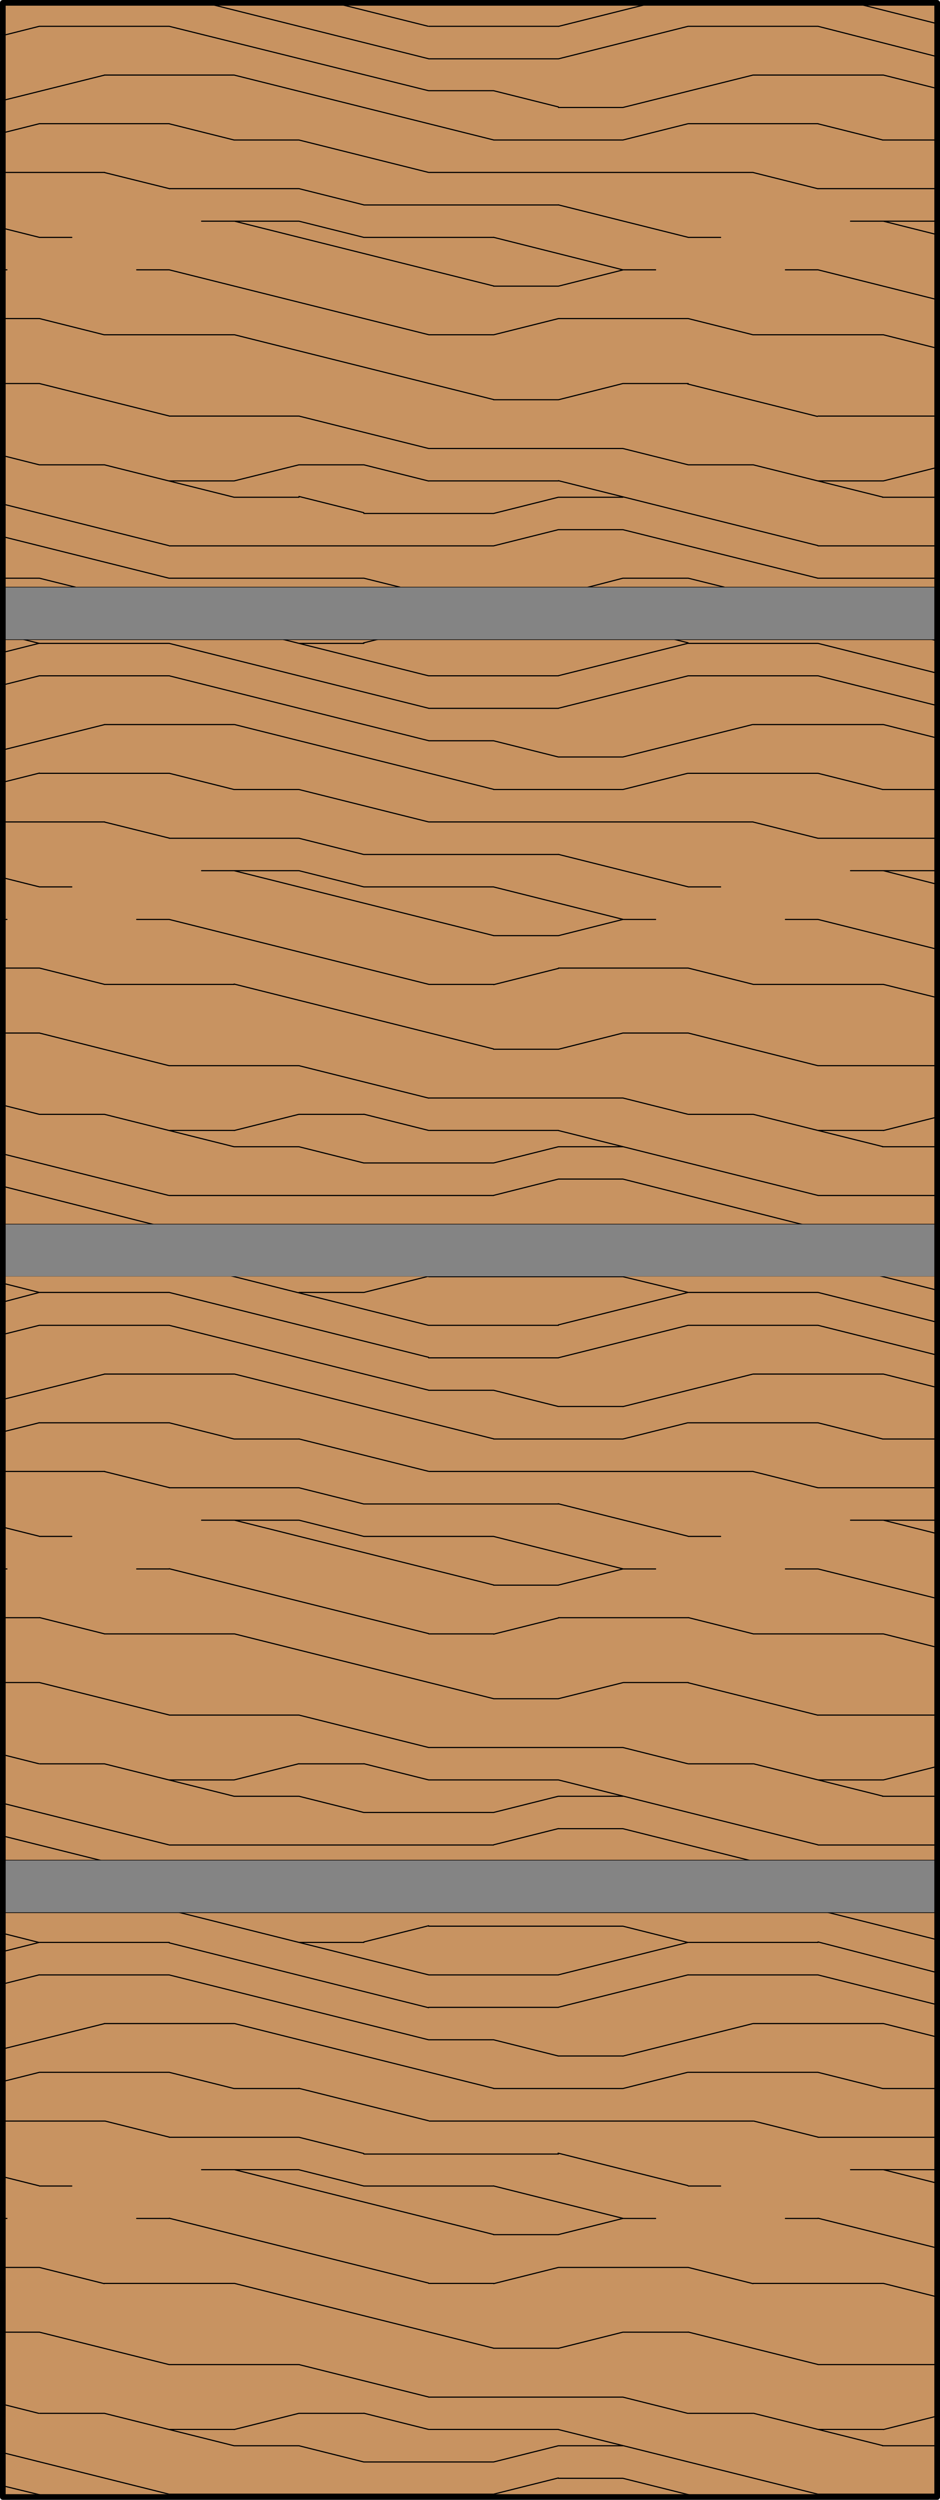
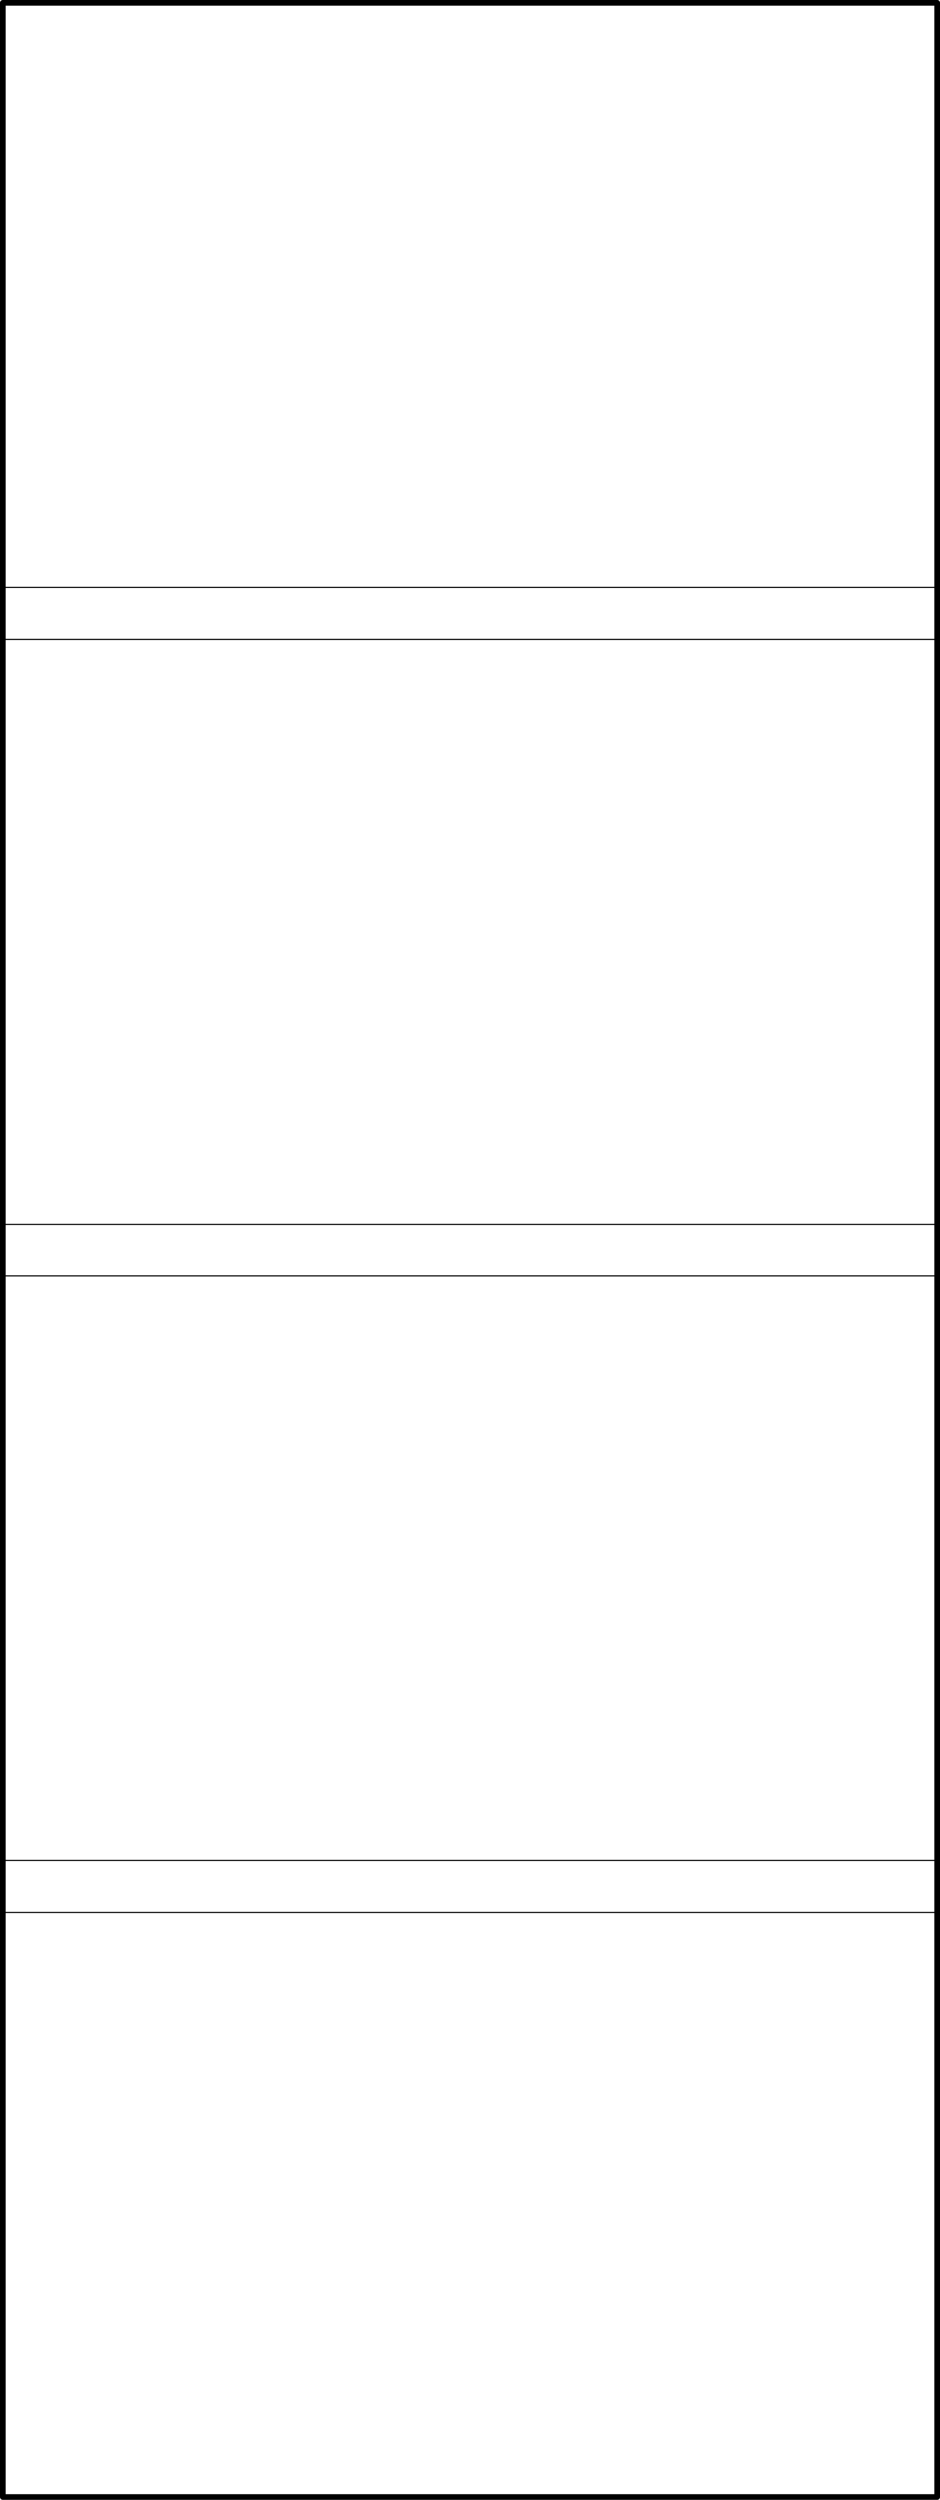
<svg xmlns="http://www.w3.org/2000/svg" id="Layer_1" data-name="Layer 1" viewBox="0 0 83 220.5">
  <defs>
    <style>.cls-1{fill:#c89361;}.cls-2,.cls-3,.cls-5{fill:none;stroke:#000;}.cls-2{stroke-miterlimit:10;}.cls-2,.cls-3{stroke-width:0.1px;}.cls-2,.cls-4{fill-rule:evenodd;}.cls-3,.cls-5{stroke-linecap:round;stroke-linejoin:round;}.cls-4{fill:#848484;}.cls-5{stroke-width:0.5px;}</style>
  </defs>
  <title>SQ-0000-F072-2W</title>
  <g id="HATCH">
-     <rect class="cls-1" x="0.25" y="0.25" width="82.5" height="220" />
-   </g>
+     </g>
  <g id="HATCH-2" data-name="HATCH">
    <path class="cls-2" d="M82.75,220.25V168.69H0.25v51.56h82.5Zm0-56.15V112.54H0.25V164.1h82.5Zm0-56.15V56.4H0.25V108h82.5Zm0-56.15V0.25H0.25V51.81h82.5Z" />
-     <path class="cls-3" d="M9.21,29.53H20.67m17.19,0h5.73m22.92,0H78M9.21,86.83H20.67m17.19,0h5.73m22.92,0H78M9.21,144.12H20.67m17.19,0h5.73m22.92,0H78M9.21,201.41H20.67m17.19,0h5.73m22.92,0H78M0.25,28.1H3.48m45.83,0H60.77M0.25,85.39H3.48m45.83,0H60.77M0.25,142.69H3.48m45.83,0H60.77M0.25,200H3.48m45.83,0H60.77M43.58,25.24h5.73M43.58,82.53h5.73m-5.73,57.29h5.73m-5.73,57.29h5.73M0.25,23.8H0.61m11.46,0h2.86m40.1,0h2.86m11.46,0h2.86M0.25,81.1H0.61m11.46,0h2.86m40.1,0h2.86m11.46,0h2.86m-72,57.29H0.61m11.46,0h2.86m40.1,0h2.86m11.46,0h2.86m-72,57.29H0.61m11.46,0h2.86m40.1,0h2.86m11.46,0h2.86M3.48,20.94H6.34m25.78,0H43.58m17.19,0h2.86M3.48,78.23H6.34m25.78,0H43.58m17.19,0h2.86M3.48,135.52H6.34m25.78,0H43.58m17.19,0h2.86M3.48,192.82H6.34m25.78,0H43.58m17.19,0h2.86M17.8,19.51H26.4m48.7,0h7.66M17.8,76.8H26.4m48.7,0h7.66M17.8,134.09H26.4m48.7,0h7.66M17.8,191.38H26.4m48.7,0h7.66M32.13,18.08H49.31M32.13,75.37H49.31M32.13,132.66H49.31M32.13,190H49.31M14.94,16.64H26.4m45.83,0H82.75M14.94,73.94H26.4m45.83,0H82.75M14.94,131.23H26.4m45.83,0H82.75M14.94,188.52H26.4m45.83,0H82.75M0.25,15.21h9m28.65,0H66.5M0.25,72.5h9m28.65,0H66.5M0.25,129.79h9m28.65,0H66.5M0.25,187.09h9m28.65,0H66.5M20.67,12.35H26.4m17.19,0H55m22.92,0h4.79M20.67,69.64H26.4m17.19,0H55m22.92,0h4.79M20.67,126.93H26.4m17.19,0H55m22.92,0h4.79M20.67,184.22H26.4m17.19,0H55m22.92,0h4.79M3.48,10.91H14.94m45.83,0H72.23M3.48,68.21H14.94m45.83,0H72.23M3.48,125.5H14.94m45.83,0H72.23M3.48,182.79H14.94m45.83,0H72.23M49.31,9.48H55M49.31,66.77H55m-5.73,57.29H55m-5.73,57.29H55M37.85,8h5.73M37.85,65.34h5.73m-5.73,57.29h5.73m-5.73,57.29h5.73M9.21,6.62H20.67m45.83,0H78M9.21,63.91H20.67m45.83,0H78M9.21,121.2H20.67m45.83,0H78M9.21,178.49H20.67m45.83,0H78M37.85,5.19H49.31M37.85,62.48H49.31M37.85,119.77H49.31M37.85,177.06H49.31M3.48,2.32H14.94m22.92,0H49.31m11.46,0H72.23M3.48,59.61H14.94m22.92,0H49.31m11.46,0H72.23M3.48,116.9H14.94m22.92,0H49.31m11.46,0H72.23M3.48,174.2H14.94m22.92,0H49.31m11.46,0H72.23M3.48,56.75H14.94m11.46,0h5.73m28.65,0H72.23M3.48,114H14.94m11.46,0h5.73m28.65,0H72.23M3.48,171.33H14.94m11.46,0h5.73m28.65,0H72.23M37.85,112.61H55M37.85,169.9H55M0.25,51H3.48m11.46,0H32.13M55,51h5.73m11.46,0H82.75M14.94,48.15H43.58m28.65,0H82.75M14.94,105.45H43.58m28.65,0H82.75M14.94,162.74H43.58m28.65,0H82.75M14.94,220H43.58m28.65,0H82.75M49.31,46.72H55M49.31,104H55M49.31,161.3H55M49.31,218.6H55M32.13,45.29H43.58M32.13,102.58H43.58M32.13,159.87H43.58M32.13,217.16H43.58M20.67,43.86H26.4m22.92,0H55m22.92,0h4.79M20.67,101.15H26.4m22.92,0H55m22.92,0h4.79M20.67,158.44H26.4m22.92,0H55m22.92,0h4.79M20.67,215.73H26.4m22.92,0H55m22.92,0h4.79M14.94,42.42h5.73m17.19,0H49.31m22.92,0H78m-63,57.29h5.73m17.19,0H49.31m22.92,0H78M14.94,157h5.73m17.19,0H49.31m22.92,0H78m-63,57.29h5.73m17.19,0H49.31m22.92,0H78M3.48,41H9.21M26.4,41h5.73m28.65,0H66.5m-63,57.29H9.21m17.19,0h5.73m28.65,0H66.5m-63,57.29H9.21m17.19,0h5.73m28.65,0H66.5m-63,57.29H9.21m17.19,0h5.73m28.65,0H66.5M37.85,39.56H55M37.85,96.85H55M37.85,154.14H55M37.85,211.44H55M14.94,36.7H26.4m45.83,0H82.75M14.94,94H26.4m45.83,0H82.75M14.94,151.28H26.4m45.83,0H82.75M14.94,208.57H26.4m45.83,0H82.75M43.58,35.26h5.73M43.58,92.55h5.73m-5.73,57.29h5.73m-5.73,57.29h5.73M0.25,33.83H3.48m51.56,0h5.73M0.25,91.12H3.48m51.56,0h5.73M0.25,148.41H3.48m51.56,0h5.73M0.25,205.71H3.48m51.56,0h5.73M49.31,25.24L55,23.81M49.31,82.53L55,81.1m-5.72,58.72L55,138.39m-5.72,58.72L55,195.68M0.25,11.72l3.23-.81M55,12.35l5.72-1.43M0.25,69l3.23-.81M55,69.64l5.72-1.43M0.25,126.3l3.23-.81M55,126.93l5.72-1.43M0.25,183.6l3.23-.81M55,184.22l5.72-1.43M49.31,35.26L55,33.83M49.31,92.55L55,91.12m-5.72,58.72L55,148.42m-5.72,58.72L55,205.71m-22.91-149,1.41-.35M32.13,114l5.72-1.43m-5.72,58.72,5.72-1.43M43.58,48.15l5.72-1.43m-5.72,58.72L49.31,104m-5.72,58.72,5.72-1.43M43.58,220l5.72-1.43M51.87,51.81L55,51M20.67,42.42L26.39,41M78,42.42l4.79-1.2M20.67,99.72l5.72-1.43M78,99.72l4.79-1.2M20.67,157l5.72-1.43M78,157l4.79-1.2M20.67,214.3l5.72-1.43M78,214.3l4.79-1.2M43.58,45.29l5.72-1.43m-5.72,58.72,5.72-1.43m-5.72,58.72,5.72-1.43m-5.72,58.72,5.72-1.43M0.25,8.86l9-2.24M55,9.48L66.49,6.62M0.25,66.15l9-2.24M55,66.77l11.45-2.86M0.25,123.44l9-2.24M55,124.07l11.45-2.86M0.25,180.73l9-2.24M55,181.36l11.45-2.86M0.25,3.13l3.22-.81M49.31,5.19L60.76,2.32M0.25,60.42l3.22-.81m45.84,2.86,11.45-2.86M0.25,117.71l3.22-.81m45.84,2.86,11.45-2.86M0.25,175l3.22-.81m45.84,2.86,11.45-2.86M0.25,0.26H0.3m49,2.07,8.28-2.07M0.25,57.55l3.22-.81m45.84,2.86,11.45-2.86M0.25,114.85L3.47,114m45.84,2.86L60.76,114M0.25,172.14l3.22-.81m45.84,2.86,11.45-2.86M32.13,192.82l-5.72-1.43M15,188.52l-5.72-1.43m63,1.43-5.72-1.43M32.13,135.52l-5.72-1.43M15,131.23L9.23,129.8m63,1.43-5.72-1.43M32.13,78.23L26.4,76.8M15,73.94L9.23,72.51m63,1.43-5.72-1.43M32.13,20.94L26.4,19.51M15,16.65L9.23,15.22m63,1.43-5.72-1.43m-45.85,169-5.72-1.43m63,1.43-5.72-1.43M20.67,126.93l-5.72-1.43m63,1.43-5.72-1.43M20.67,69.64l-5.72-1.43m63,1.43-5.72-1.43M20.67,12.35l-5.72-1.43m63,1.43-5.72-1.43M20.67,215.73L9.22,212.87M78,215.73l-11.45-2.86M20.67,158.44L9.22,155.58M78,158.44l-11.45-2.86M20.67,101.15L9.22,98.29M78,101.15L66.51,98.29M20.67,43.86L9.22,41M78,43.86L66.51,41M49.31,200l-5.72,1.43m5.72-58.72-5.72,1.43m5.72-58.72-5.72,1.43M49.31,28.1l-5.72,1.43M60.77,28.1l5.72,1.43m-63-1.43L9.2,29.53M60.77,85.39l5.72,1.43m-63-1.43L9.2,86.82m51.57,55.86,5.72,1.43m-63-1.43,5.72,1.43M60.77,200l5.72,1.43M3.48,200l5.72,1.43M43.58,8l5.72,1.43M43.58,65.34l5.72,1.43m-5.72,55.86,5.72,1.43m-5.72,55.86,5.72,1.43m10.06-125,1.4,0.35M2.07,56.4l1.4,0.35M55,112.61L60.77,114m-60.52-.81L3.47,114M55,169.9l5.72,1.43m-60.52-.81,3.22,0.81M32.13,51l3.18,0.79m-8.91-8,5.72,1.43M26.4,101.15l5.72,1.43M26.4,158.44l5.72,1.43M26.4,215.73l5.72,1.43M32.13,41l5.72,1.43M32.13,98.28l5.72,1.43m-5.72,55.86L37.85,157m-5.72,55.86,5.72,1.43M32.13,51l3.18,0.79m14-9.39,22.9,5.72m-72-3.67,14.67,3.67M49.31,99.72l22.9,5.72m-72-3.67,14.67,3.67M49.31,157l22.9,5.72m-72-3.67,14.67,3.67M49.31,214.3L72.21,220m-72-3.67L14.92,220M72.23,23.8l10.52,2.63M14.94,23.8l22.9,5.72M72.23,81.1l10.52,2.63M14.94,81.1l22.9,5.72m34.39,51.57L82.75,141m-67.81-2.63,22.9,5.72m34.39,51.57,10.52,2.63m-67.81-2.63,22.9,5.72M78,19.51l4.79,1.2m-62.08-1.2,22.9,5.72M78,76.8L82.75,78M20.67,76.8l22.9,5.72M78,134.09l4.79,1.2m-62.08-1.2,22.9,5.72M78,191.38l4.79,1.2m-62.08-1.2,22.9,5.72M26.4,16.64l5.72,1.43m11.45,2.86L55,23.8M26.4,73.94l5.72,1.43m11.45,2.86L55,81.09M26.4,131.23l5.72,1.43m11.45,2.86L55,138.38M26.4,188.52l5.72,1.43m11.45,2.86L55,195.67M26.4,12.35l11.45,2.86M49.3,18.07l11.45,2.86m-60.5-.8,3.2,0.8M26.4,69.64L37.85,72.5M49.3,75.36l11.45,2.86m-60.5-.8,3.2,0.8m22.94,48.7,11.45,2.86m11.45,2.86,11.45,2.86m-60.5-.8,3.2,0.8m22.94,48.7,11.45,2.86m11.45,2.86,11.45,2.86M0.25,192l3.2,0.8M78,6.62l4.79,1.2M20.67,6.62l22.9,5.72M78,63.91l4.79,1.2m-62.08-1.2,22.9,5.72M78,121.2l4.79,1.2m-62.08-1.2,22.9,5.72M78,178.49l4.79,1.2m-62.08-1.2,22.9,5.72M72.23,2.32L82.75,5M14.94,2.32L37.84,8M72.23,59.61l10.52,2.63M14.94,59.61l22.9,5.72M72.23,116.9l10.52,2.63M14.94,116.9l22.9,5.72M72.23,174.2l10.52,2.63M14.94,174.2l22.9,5.72M75.41,0.25l7.34,1.84M18.11,0.25L37.84,5.18M72.23,56.75l10.52,2.63M14.94,56.75l22.9,5.72M72.23,114l10.52,2.63M14.94,114l22.9,5.72m34.39,51.57L82.75,174m-67.81-2.63,22.9,5.72M55,39.56L60.77,41M0.25,40.19L3.47,41M55,96.85l5.72,1.43M0.25,97.48l3.22,0.81M55,154.14l5.72,1.43m-60.52-.81,3.22,0.81M55,211.44l5.72,1.43m-60.52-.81,3.22,0.81m57.3-179,11.45,2.86M3.48,33.83l11.45,2.86M60.77,91.12L72.22,94M3.48,91.12L14.93,94m45.84,54.43,11.45,2.86M3.48,148.41l11.45,2.86m45.84,54.43,11.45,2.86M3.48,205.71l11.45,2.86M26.4,36.7l11.45,2.86M26.4,94l11.45,2.86M26.4,151.28l11.45,2.86M26.4,208.57l11.45,2.86M78,29.53l4.79,1.2m-62.08-1.2,22.9,5.72M78,86.83L82.75,88m-62.08-1.2,22.9,5.72M78,144.12l4.79,1.2m-62.08-1.2,22.9,5.72M78,201.41l4.79,1.2m-62.08-1.2,22.9,5.72M55,46.72L72.22,51m-72-3.67L14.92,51M55,104L70.82,108M0.25,104.64L13.53,108M55,161.3l11.2,2.8m-66-2.17,8.7,2.17M55,218.6l6.61,1.65m-61.41-1,4.11,1m25.21-220,8.26,2.06M60.77,51l3.18,0.79M3.48,51l3.18,0.79M82.28,56.4l0.47,0.12M25,56.4l12.84,3.21M77.7,112.54l5.05,1.26m-62.34-1.26,17.42,4.36m35.29,51.79,9.64,2.41m-66.93-2.41,22,5.5" />
  </g>
  <g id="HATCH-3" data-name="HATCH">
-     <path class="cls-4" d="M82.75,168.69V164.1H0.25v4.58h82.5ZM0.25,108v4.58h82.5V108H0.25Zm0-56.15V56.4h82.5V51.81H0.25Z" />
-   </g>
+     </g>
  <g id="LWPOLYLINE">
    <rect class="cls-5" x="0.25" y="0.25" width="82.5" height="220" />
  </g>
</svg>